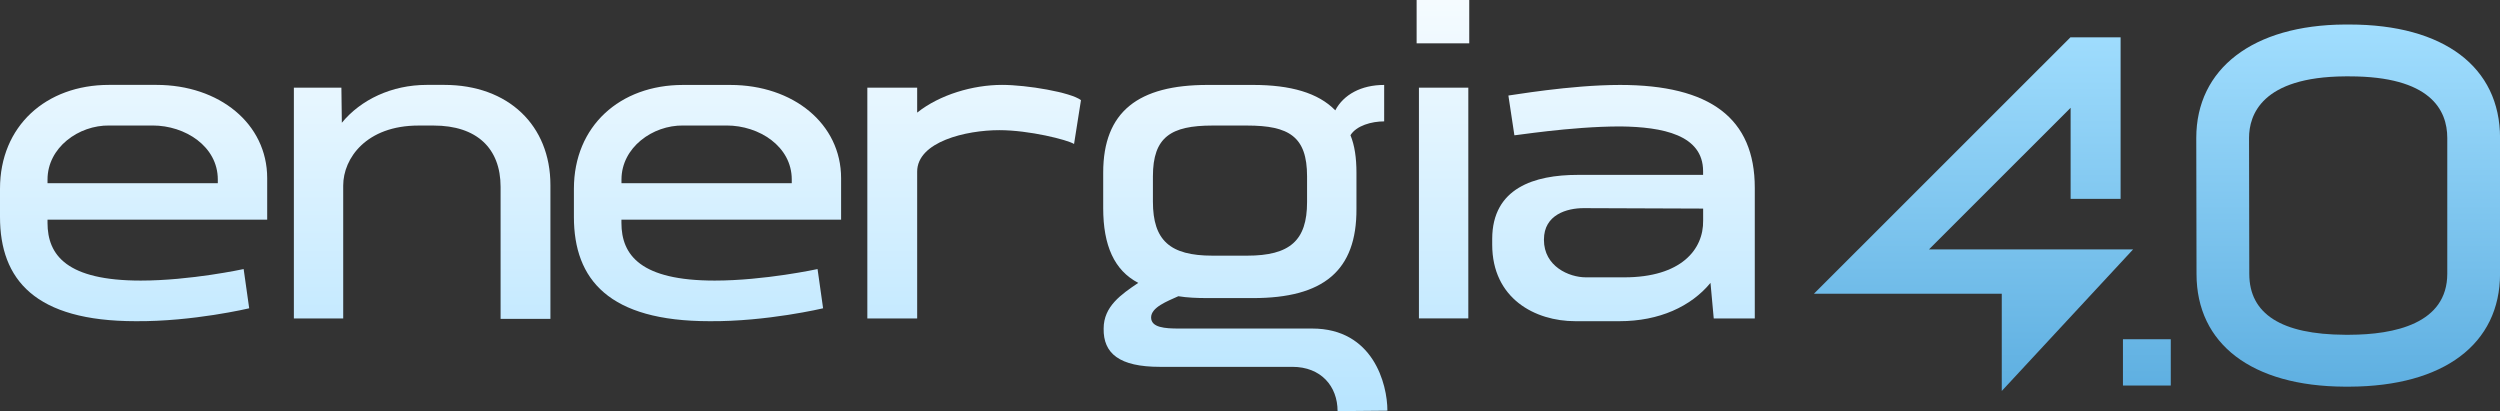
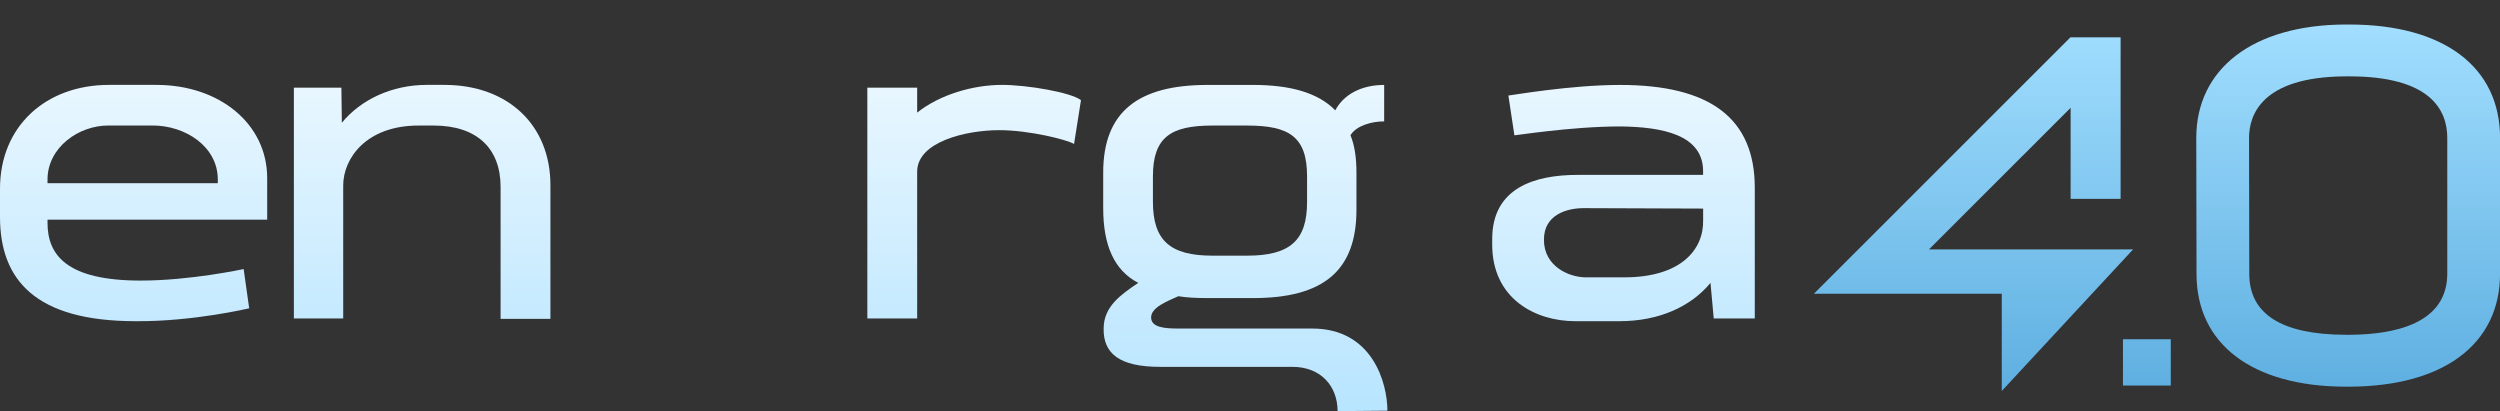
<svg xmlns="http://www.w3.org/2000/svg" version="1.1" id="Layer_1" x="0px" y="0px" viewBox="0 0 509.75 83.83" style="enable-background:new 0 0 509.75 83.83;" xml:space="preserve">
  <rect x="0" y="0" width="509.75" height="83.83" fill="#333333" stroke="none" />
  <style type="text/css">
	.st0{fill:url(#SVGID_1_);}
	.st1{fill:url(#SVGID_00000011004969800399107160000003826358199128459436_);}
	.st2{fill:url(#SVGID_00000131343730887896703650000012970130946183495848_);}
	.st3{fill:url(#SVGID_00000051370297938701481690000011875507310426598565_);}
	.st4{fill:url(#SVGID_00000016765659893224011130000018377140604695508630_);}
	.st5{fill:url(#SVGID_00000114075732187083365710000014892806328386009767_);}
	.st6{fill:url(#SVGID_00000039135838392681005340000002347882865734148769_);}
	.st7{fill:url(#SVGID_00000141432965972985672890000014240201007028955037_);}
	.st8{fill:url(#SVGID_00000119100184919766092910000006072117732258740414_);}
	.st9{fill:url(#SVGID_00000128457503839371735750000015912064421606271387_);}
</style>
  <g>
    <g>
      <g>
        <g>
          <linearGradient id="SVGID_1_" gradientUnits="userSpaceOnUse" x1="27.239" y1="-13.287" x2="27.239" y2="115.563">
            <stop offset="0" style="stop-color:#FFFFFF" />
            <stop offset="1" style="stop-color:#A0DCFF" />
          </linearGradient>
          <path class="st0" d="M54.48,44.79H9.69v0.66c0,6.59,3.95,11.76,19.01,11.76c10.16,0,20.98-2.35,20.98-2.35l1.13,8      c0,0-11.48,2.73-23.15,2.63C7.15,65.49,0,57.02,0,44.22v-5.74c0-12.8,9.41-21.17,22.21-21.17h9.69c12.8,0,22.58,7.9,22.58,19.01      V44.79z M9.69,37.35h34.72V36.6c0-6.77-6.68-11.01-13.27-11.01H22.3C16,25.5,9.69,30.11,9.69,36.6V37.35z" />
        </g>
        <g>
          <linearGradient id="SVGID_00000183222645845964410570000003203197972778392717_" gradientUnits="userSpaceOnUse" x1="86.081" y1="-13.287" x2="86.081" y2="115.563">
            <stop offset="0" style="stop-color:#FFFFFF" />
            <stop offset="1" style="stop-color:#A0DCFF" />
          </linearGradient>
          <path style="fill:url(#SVGID_00000183222645845964410570000003203197972778392717_);" d="M69.61,17.88l0.09,7.15      c3.86-4.7,10.16-7.72,17.31-7.72h3.58c13.08,0,21.64,8.28,21.64,20.42v27.29h-10.16V38.11c0-7.9-4.89-12.51-13.64-12.51h-3.11      c-10.63,0-15.34,6.68-15.34,12.23v27.1H59.92V17.88H69.61z" />
        </g>
        <g>
          <linearGradient id="SVGID_00000182491690937508949590000016312552171461566853_" gradientUnits="userSpaceOnUse" x1="144.263" y1="-13.287" x2="144.263" y2="115.563">
            <stop offset="0" style="stop-color:#FFFFFF" />
            <stop offset="1" style="stop-color:#A0DCFF" />
          </linearGradient>
-           <path style="fill:url(#SVGID_00000182491690937508949590000016312552171461566853_);" d="M171.5,44.79h-44.79v0.66      c0,6.59,3.95,11.76,19.01,11.76c10.16,0,20.98-2.35,20.98-2.35l1.13,8c0,0-11.48,2.73-23.15,2.63      c-20.51,0-27.66-8.47-27.66-21.26v-5.74c0-12.8,9.41-21.17,22.21-21.17h9.69c12.8,0,22.58,7.9,22.58,19.01V44.79z M126.72,37.35      h34.72V36.6c0-6.77-6.68-11.01-13.27-11.01h-8.84c-6.3-0.09-12.61,4.52-12.61,11.01V37.35z" />
        </g>
        <g>
          <linearGradient id="SVGID_00000003783323834723556000000017177811484561070473_" gradientUnits="userSpaceOnUse" x1="198.636" y1="-13.287" x2="198.636" y2="115.563">
            <stop offset="0" style="stop-color:#FFFFFF" />
            <stop offset="1" style="stop-color:#A0DCFF" />
          </linearGradient>
          <path style="fill:url(#SVGID_00000003783323834723556000000017177811484561070473_);" d="M176.85,17.88h10.16v5.08      c4.61-3.67,11.38-5.65,17.31-5.65c5.08,0,14.02,1.51,16.09,3.11l-1.41,8.94c-1.32-0.85-9.13-2.82-15.24-2.82      c-6.77,0-16.75,2.35-16.75,8.47v29.92h-10.16V17.88z" />
        </g>
        <g>
          <linearGradient id="SVGID_00000125582150142804077220000005885432226471212192_" gradientUnits="userSpaceOnUse" x1="253.908" y1="-13.287" x2="253.908" y2="115.563">
            <stop offset="0" style="stop-color:#FFFFFF" />
            <stop offset="1" style="stop-color:#A0DCFF" />
          </linearGradient>
          <path style="fill:url(#SVGID_00000125582150142804077220000005885432226471212192_);" d="M282.23,24.75      c-2.54,0-5.65,0.85-6.87,2.82c0.85,2.07,1.22,4.61,1.22,7.62v7.34c0.09,12.7-6.77,18.25-21.08,18.25h-9.31      c-2.16,0-4.14-0.09-5.93-0.38c-2.26,1.03-5.55,2.26-5.55,4.33s2.82,2.26,5.65,2.26h27.19c12.42,0,15.34,11.29,15.34,16.75      l-10.16,0.09c0-5.08-3.39-9.03-9.22-9.03h-27c-8.28,0-11.57-2.73-11.48-7.81c0-4.52,3.58-6.96,7.06-9.31      c-4.89-2.54-7.15-7.62-7.15-15.24v-7.24c0-12.51,7.24-17.88,21.26-17.88h9.31c7.62,0,13.27,1.6,16.75,5.18      c1.69-3.2,5.27-5.18,9.97-5.18V24.75z M254.28,52.13c8.75,0,12.23-3.1,12.23-10.91v-5.27c0-8.09-3.67-10.35-12.23-10.35h-7.06      c-8.47,0-12.14,2.35-12.14,10.35v5.17c0,7.9,3.48,11.01,12.14,11.01H254.28z" />
        </g>
        <g>
          <linearGradient id="SVGID_00000138575148982743392500000017714144152620914575_" gradientUnits="userSpaceOnUse" x1="294.216" y1="-13.287" x2="294.216" y2="115.563">
            <stop offset="0" style="stop-color:#FFFFFF" />
            <stop offset="1" style="stop-color:#A0DCFF" />
          </linearGradient>
-           <path style="fill:url(#SVGID_00000138575148982743392500000017714144152620914575_);" d="M288.85,8.84V0h10.73v8.84H288.85z       M289.32,64.92V17.88h10.07v47.04H289.32z" />
        </g>
        <g>
          <linearGradient id="SVGID_00000135662567178032025520000016588505921658072453_" gradientUnits="userSpaceOnUse" x1="331.036" y1="-13.287" x2="331.036" y2="115.563">
            <stop offset="0" style="stop-color:#FFFFFF" />
            <stop offset="1" style="stop-color:#A0DCFF" />
          </linearGradient>
          <path style="fill:url(#SVGID_00000135662567178032025520000016588505921658072453_);" d="M349.43,64.92l-0.66-7.24      c-3.95,4.8-10.44,7.81-18.54,7.81h-9.03c-8.19,0-16.94-4.61-16.94-15.62v-1.13c0-10.44,8.66-13.08,17.41-13.08h25.59v-0.75      c0-7.43-8.28-9.03-16.84-9.13c-10.35,0-22.11,1.98-21.64,1.79l-1.22-8.09c0.38,0,12.51-2.16,22.77-2.16      c18.35,0,27.47,6.77,27.47,20.98v26.63H349.43z M347.27,42.53l-24.37-0.09c-3.39,0-8.09,1.32-8.09,6.4v0.09      c0,5.36,5.08,7.62,8.56,7.62h7.81c11.57,0,16.18-5.65,16.09-11.57V42.53z" />
        </g>
      </g>
    </g>
    <g>
      <g>
        <linearGradient id="SVGID_00000146484872532496018000000015338343697637160888_" gradientUnits="userSpaceOnUse" x1="437.743" y1="3.112" x2="437.743" y2="93.886">
          <stop offset="0" style="stop-color:#A3DFFF" />
          <stop offset="1" style="stop-color:#51A6DB" />
        </linearGradient>
        <rect x="432.87" y="69.17" style="fill:url(#SVGID_00000146484872532496018000000015338343697637160888_);" width="9.75" height="9.44" />
      </g>
      <g>
        <linearGradient id="SVGID_00000181778905607131576990000000733025649940928175_" gradientUnits="userSpaceOnUse" x1="402.399" y1="3.112" x2="402.399" y2="93.886">
          <stop offset="0" style="stop-color:#A3DFFF" />
          <stop offset="1" style="stop-color:#51A6DB" />
        </linearGradient>
        <polygon style="fill:url(#SVGID_00000181778905607131576990000000733025649940928175_);" points="408.16,59.89 369.86,59.89      422.16,7.61 432.39,7.61 432.39,40.55 422.2,40.55 422.2,21.98 393.32,50.85 434.94,50.85 408.16,79.72    " />
      </g>
    </g>
    <g>
      <linearGradient id="SVGID_00000173150474297868530410000002417285864272631230_" gradientUnits="userSpaceOnUse" x1="478.786" y1="3.112" x2="478.786" y2="93.886">
        <stop offset="0" style="stop-color:#A3DFFF" />
        <stop offset="1" style="stop-color:#51A6DB" />
      </linearGradient>
      <path style="fill:url(#SVGID_00000173150474297868530410000002417285864272631230_);" d="M479.07,78.84l-1.03,0    c-18.87-0.1-30.17-8.69-30.17-22.98l-0.05-27.73c0-14.15,11.59-23.02,30.26-23.13l0.97,0c19.23,0,30.71,8.65,30.71,23.13v27.68    C509.75,70.16,498.28,78.77,479.07,78.84z M458.58,28.13l0.05,27.72c0,8.17,6.56,12.35,19.51,12.41l0.91,0    c9.09-0.03,19.95-2.22,19.95-12.46V28.13c0-5.73-3.46-12.56-19.95-12.56l-0.87,0C461.12,15.68,458.58,23.48,458.58,28.13    L458.58,28.13z" />
    </g>
  </g>
</svg>